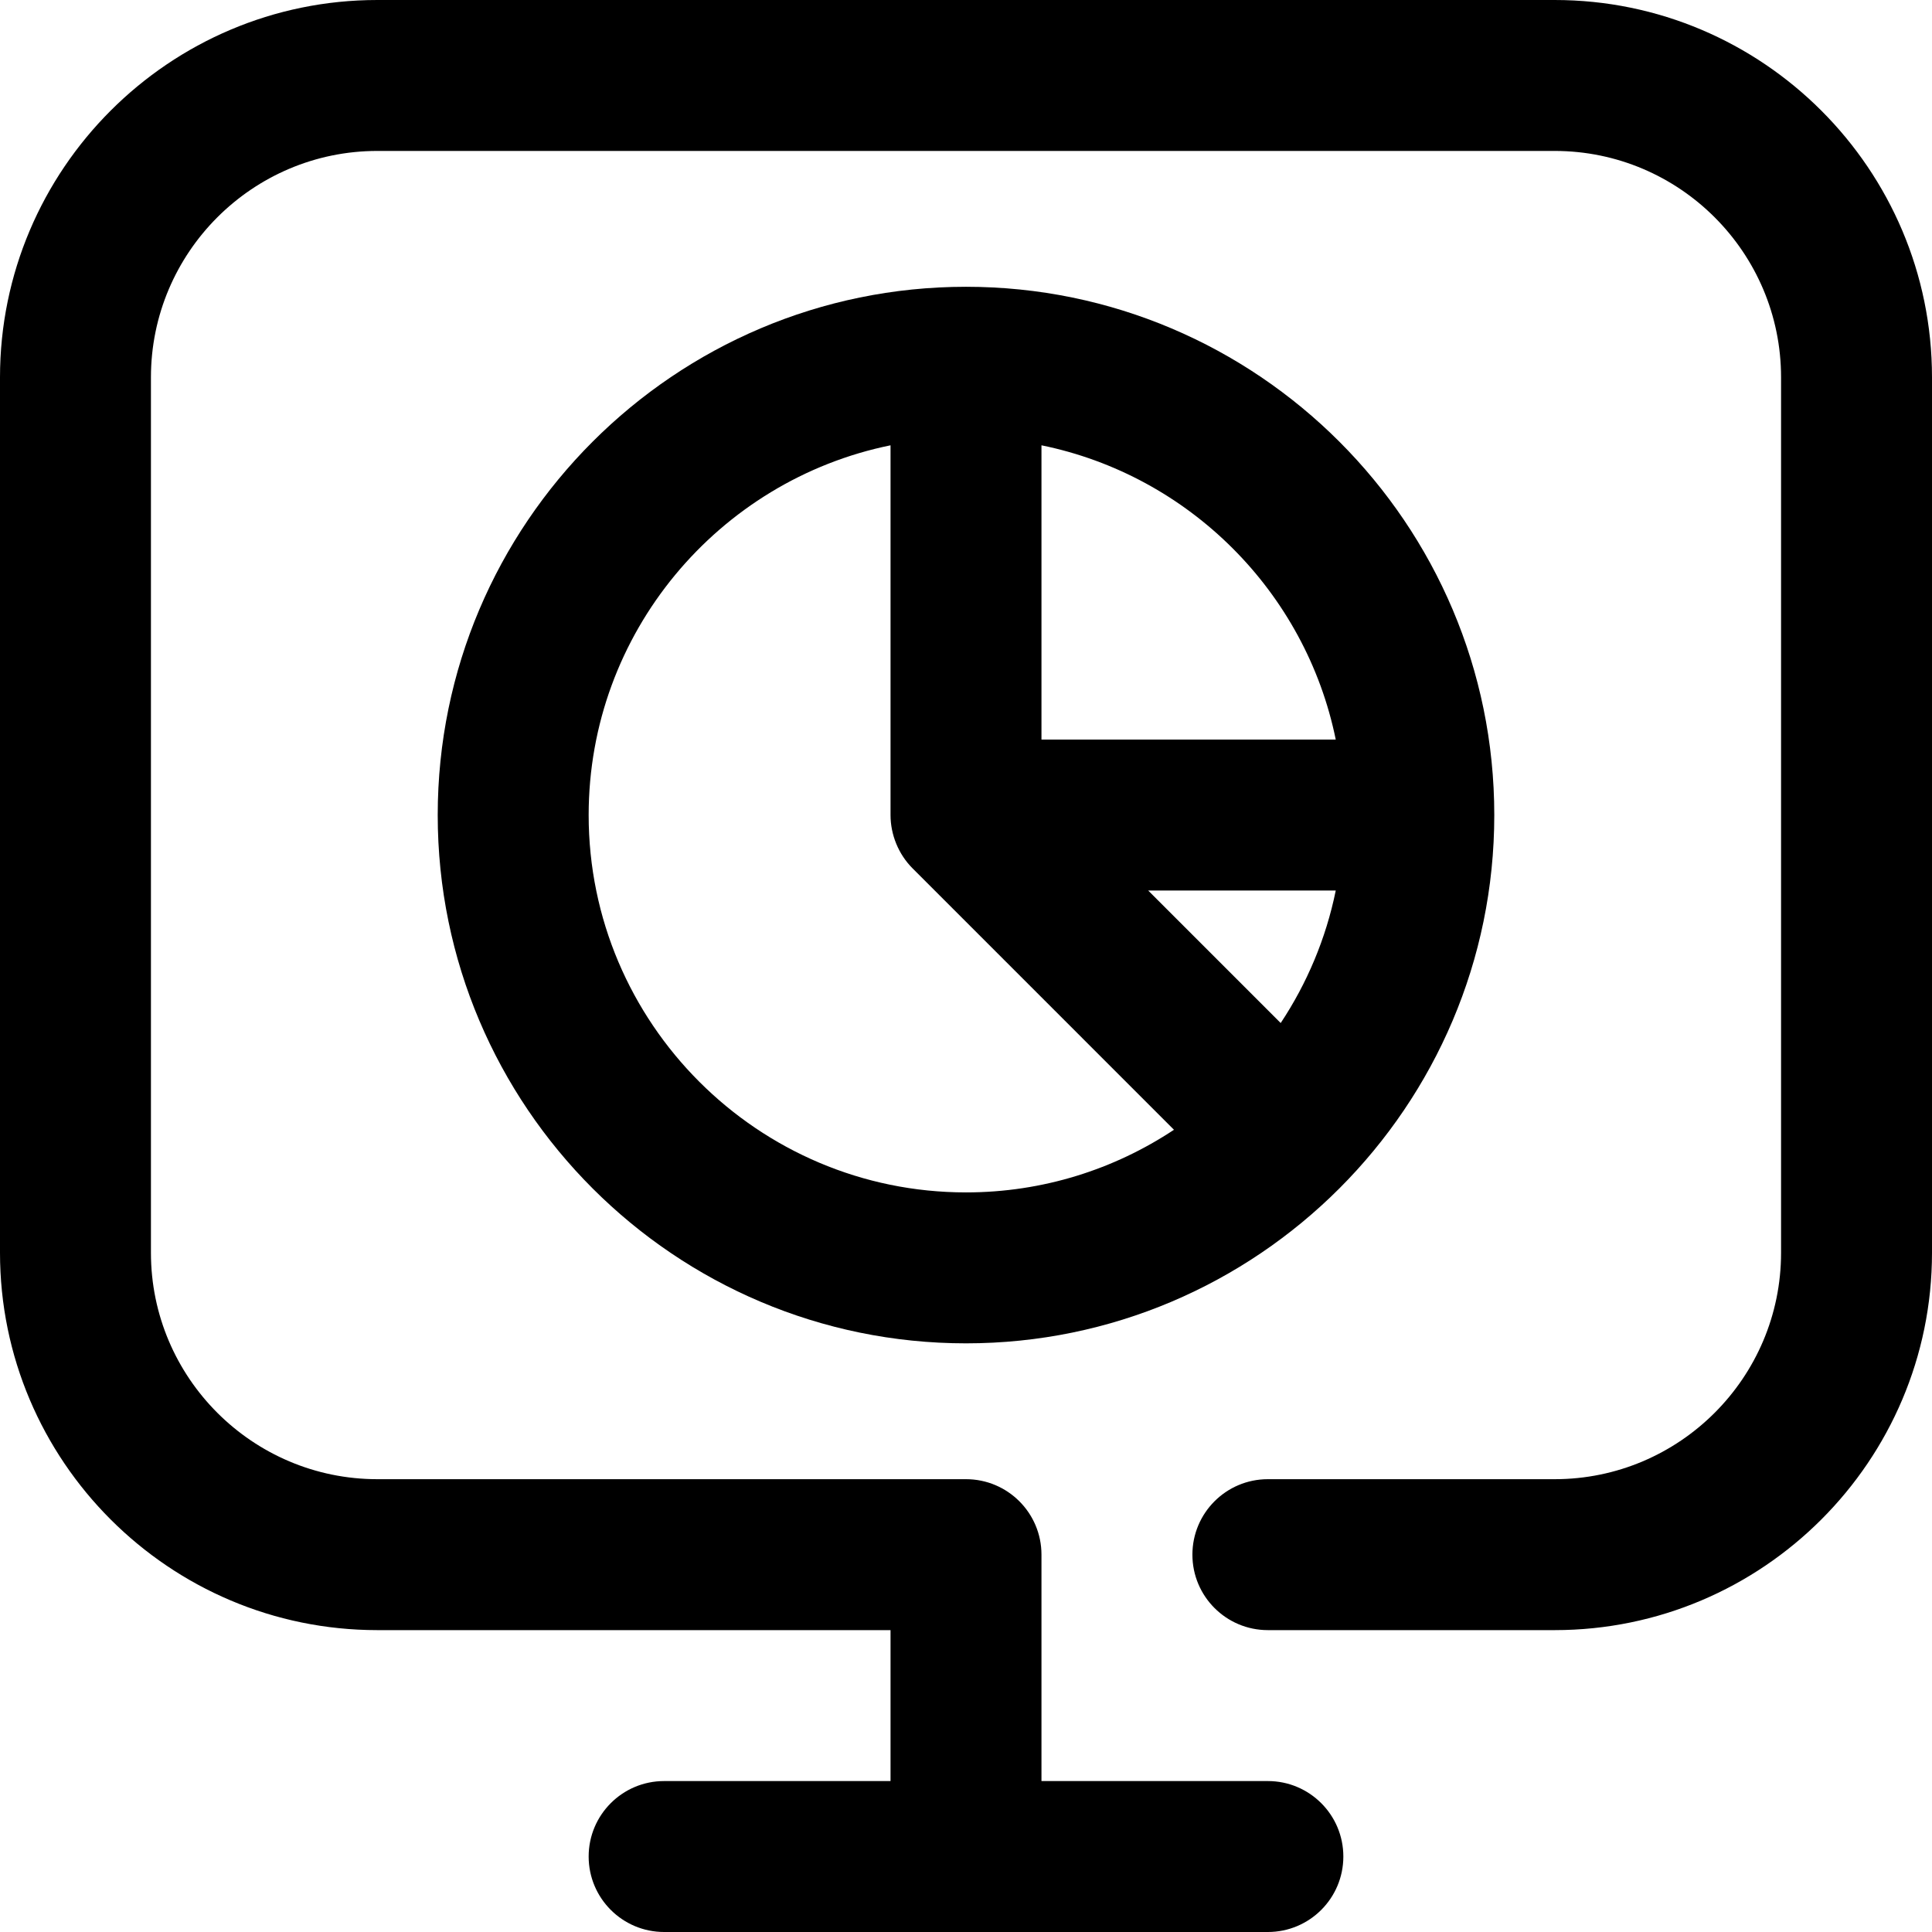
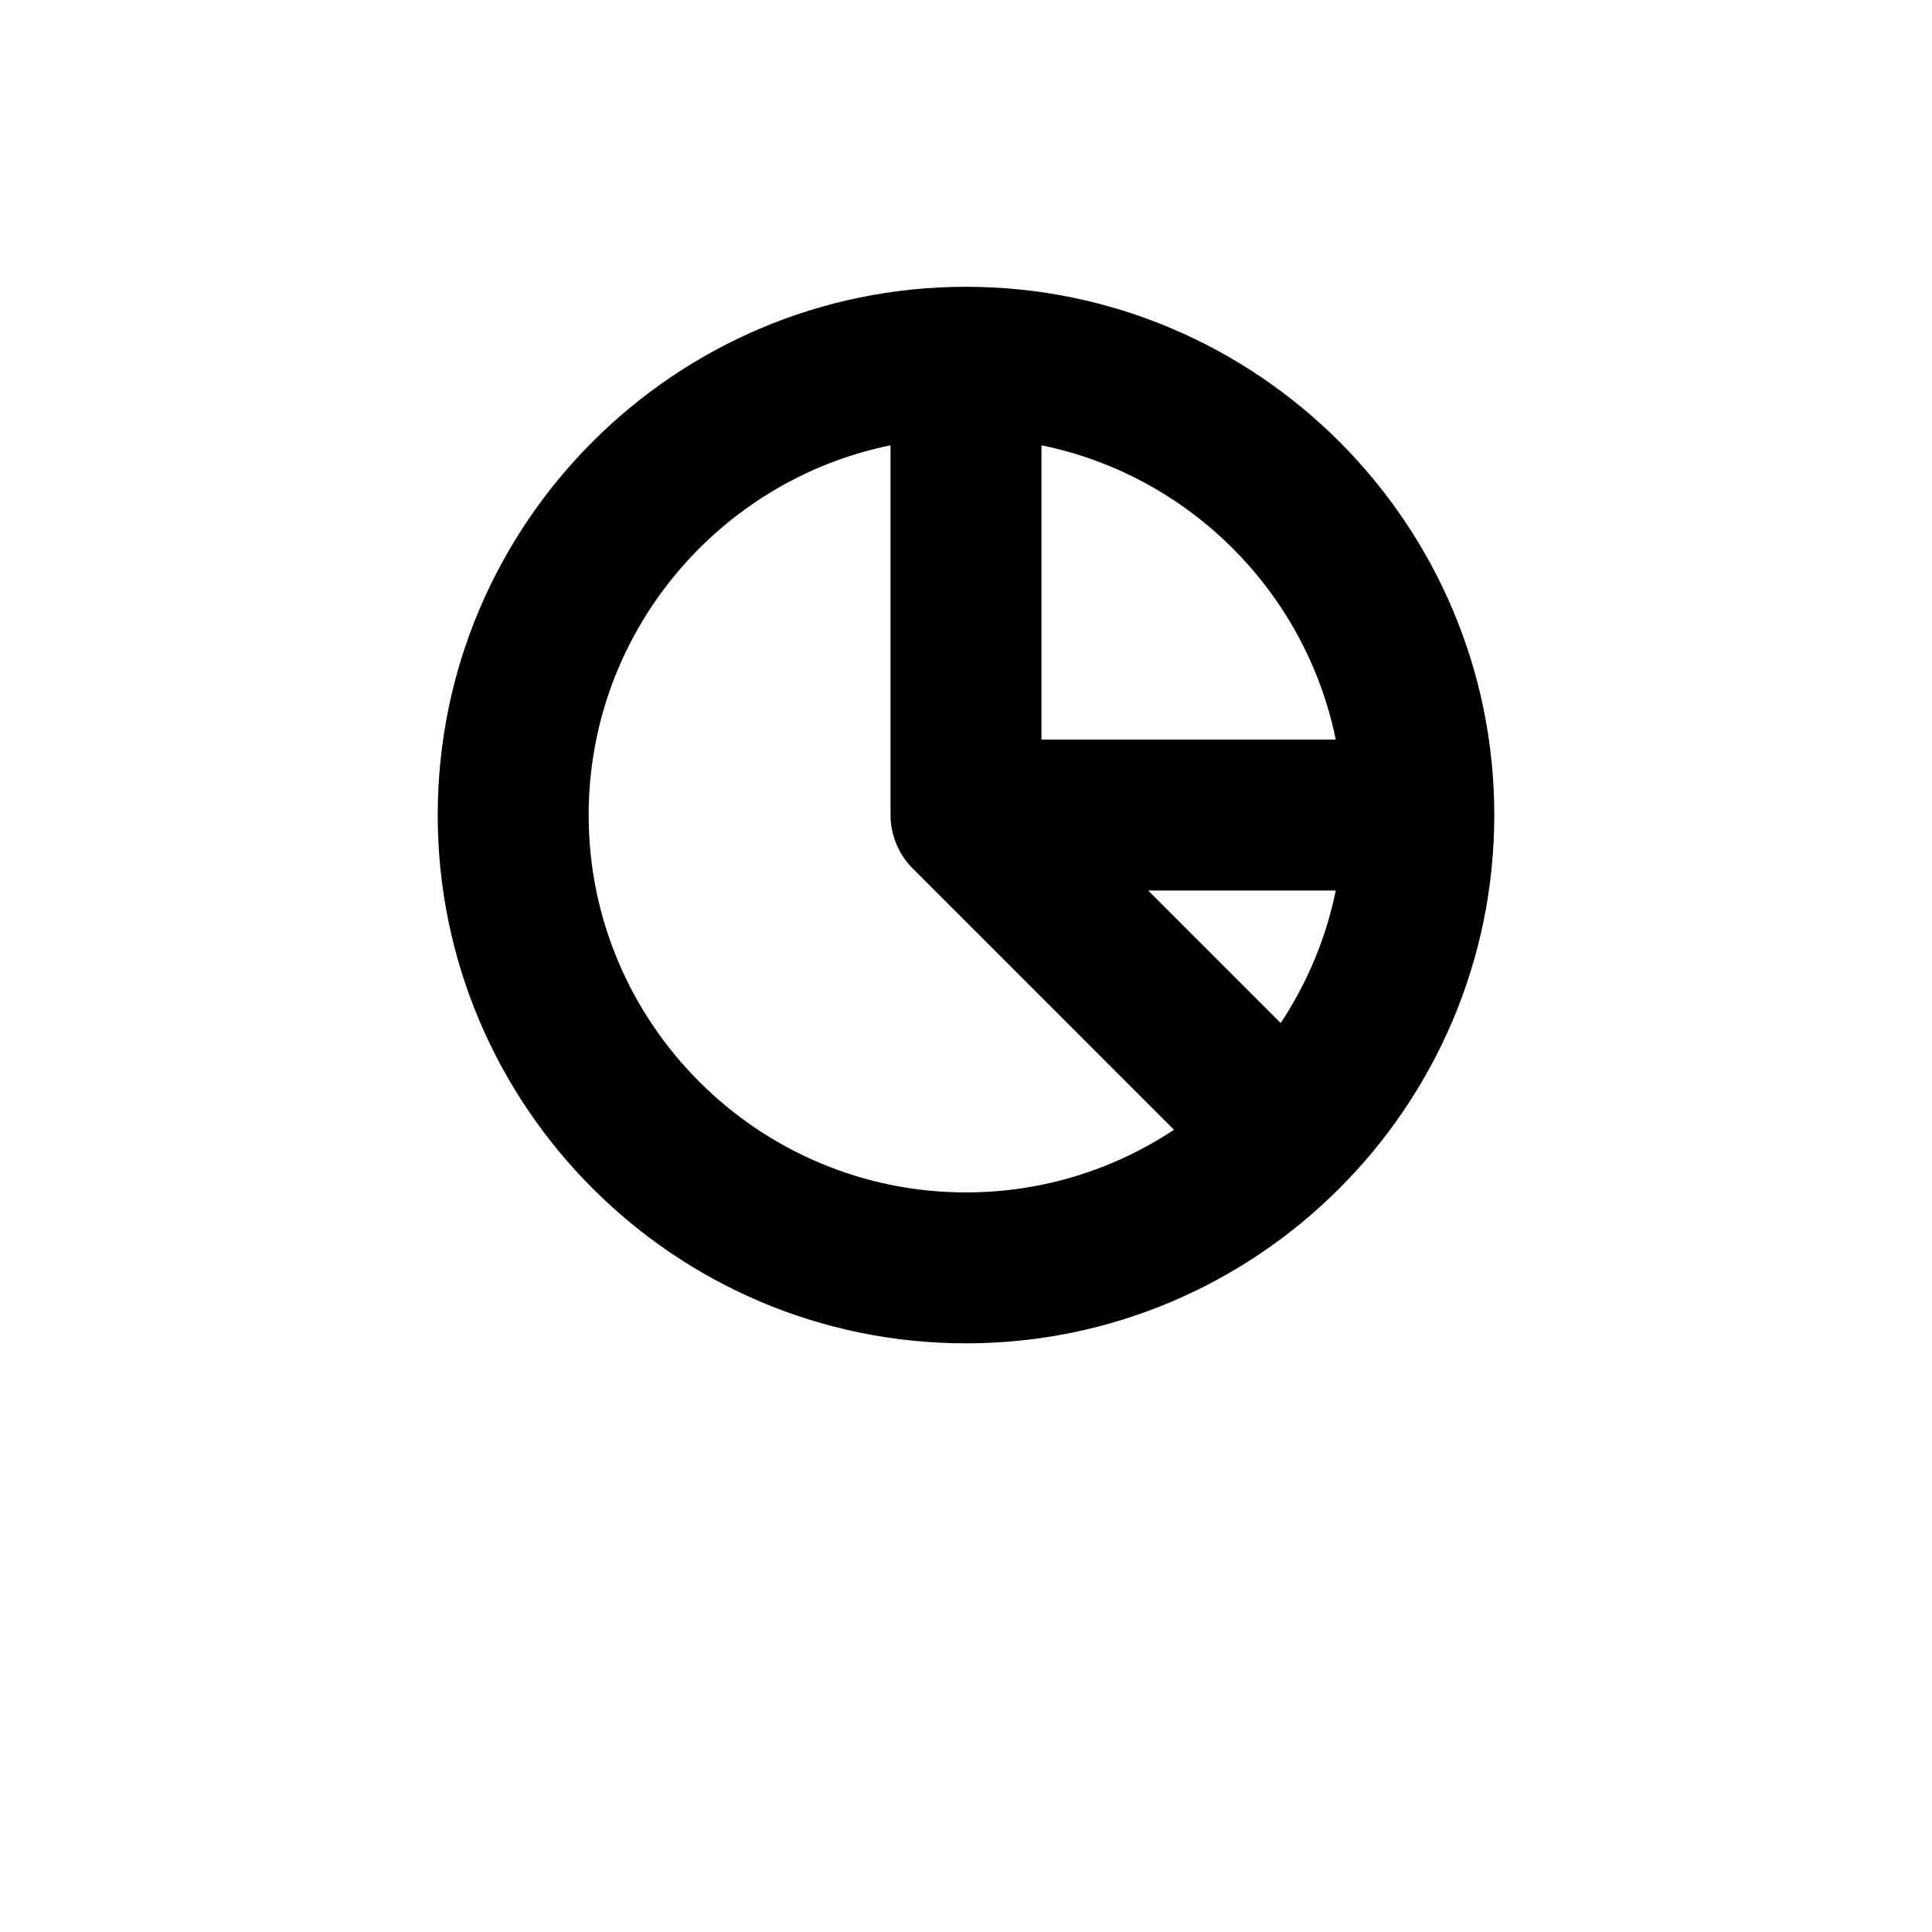
<svg xmlns="http://www.w3.org/2000/svg" id="Capa_1" enable-background="new 0 0 512 512" height="512" viewBox="0 0 512 512" width="512">
  <g id="Pie_Chart">
-     <path d="m412 0h-312c-55.14 0-100 44.86-100 100v232c0 55.14 44.86 100 100 100h136v40h-60c-11.046 0-20 8.954-20 20s8.954 20 20 20h160c11.046 0 20-8.954 20-20s-8.954-20-20-20h-60v-60c0-11.046-8.954-20-20-20h-156c-33.084 0-60-26.916-60-60v-232c0-33.084 26.916-60 60-60h312c33.084 0 60 26.916 60 60v232c0 33.084-26.916 60-60 60h-76c-11.046 0-20 8.954-20 20s8.954 20 20 20h76c55.141 0 100-44.86 100-100v-232c0-55.14-44.859-100-100-100z" />
    <path d="m396 216c0-77.196-62.804-140-140-140s-140 62.804-140 140 62.804 140 140 140c77.184 0 140-62.816 140-140zm-91.716 20h49.705c-2.598 12.75-7.634 24.621-14.591 35.114zm49.705-40h-77.989v-77.989c39.126 7.973 70.016 38.864 77.989 77.989zm-197.989 20c0-48.293 34.411-88.698 80-97.989v97.989c0 5.143 2.066 10.353 5.86 14.145l69.253 69.254c-15.812 10.484-34.76 16.601-55.113 16.601-55.14 0-100-44.86-100-100z" />
  </g>
</svg>